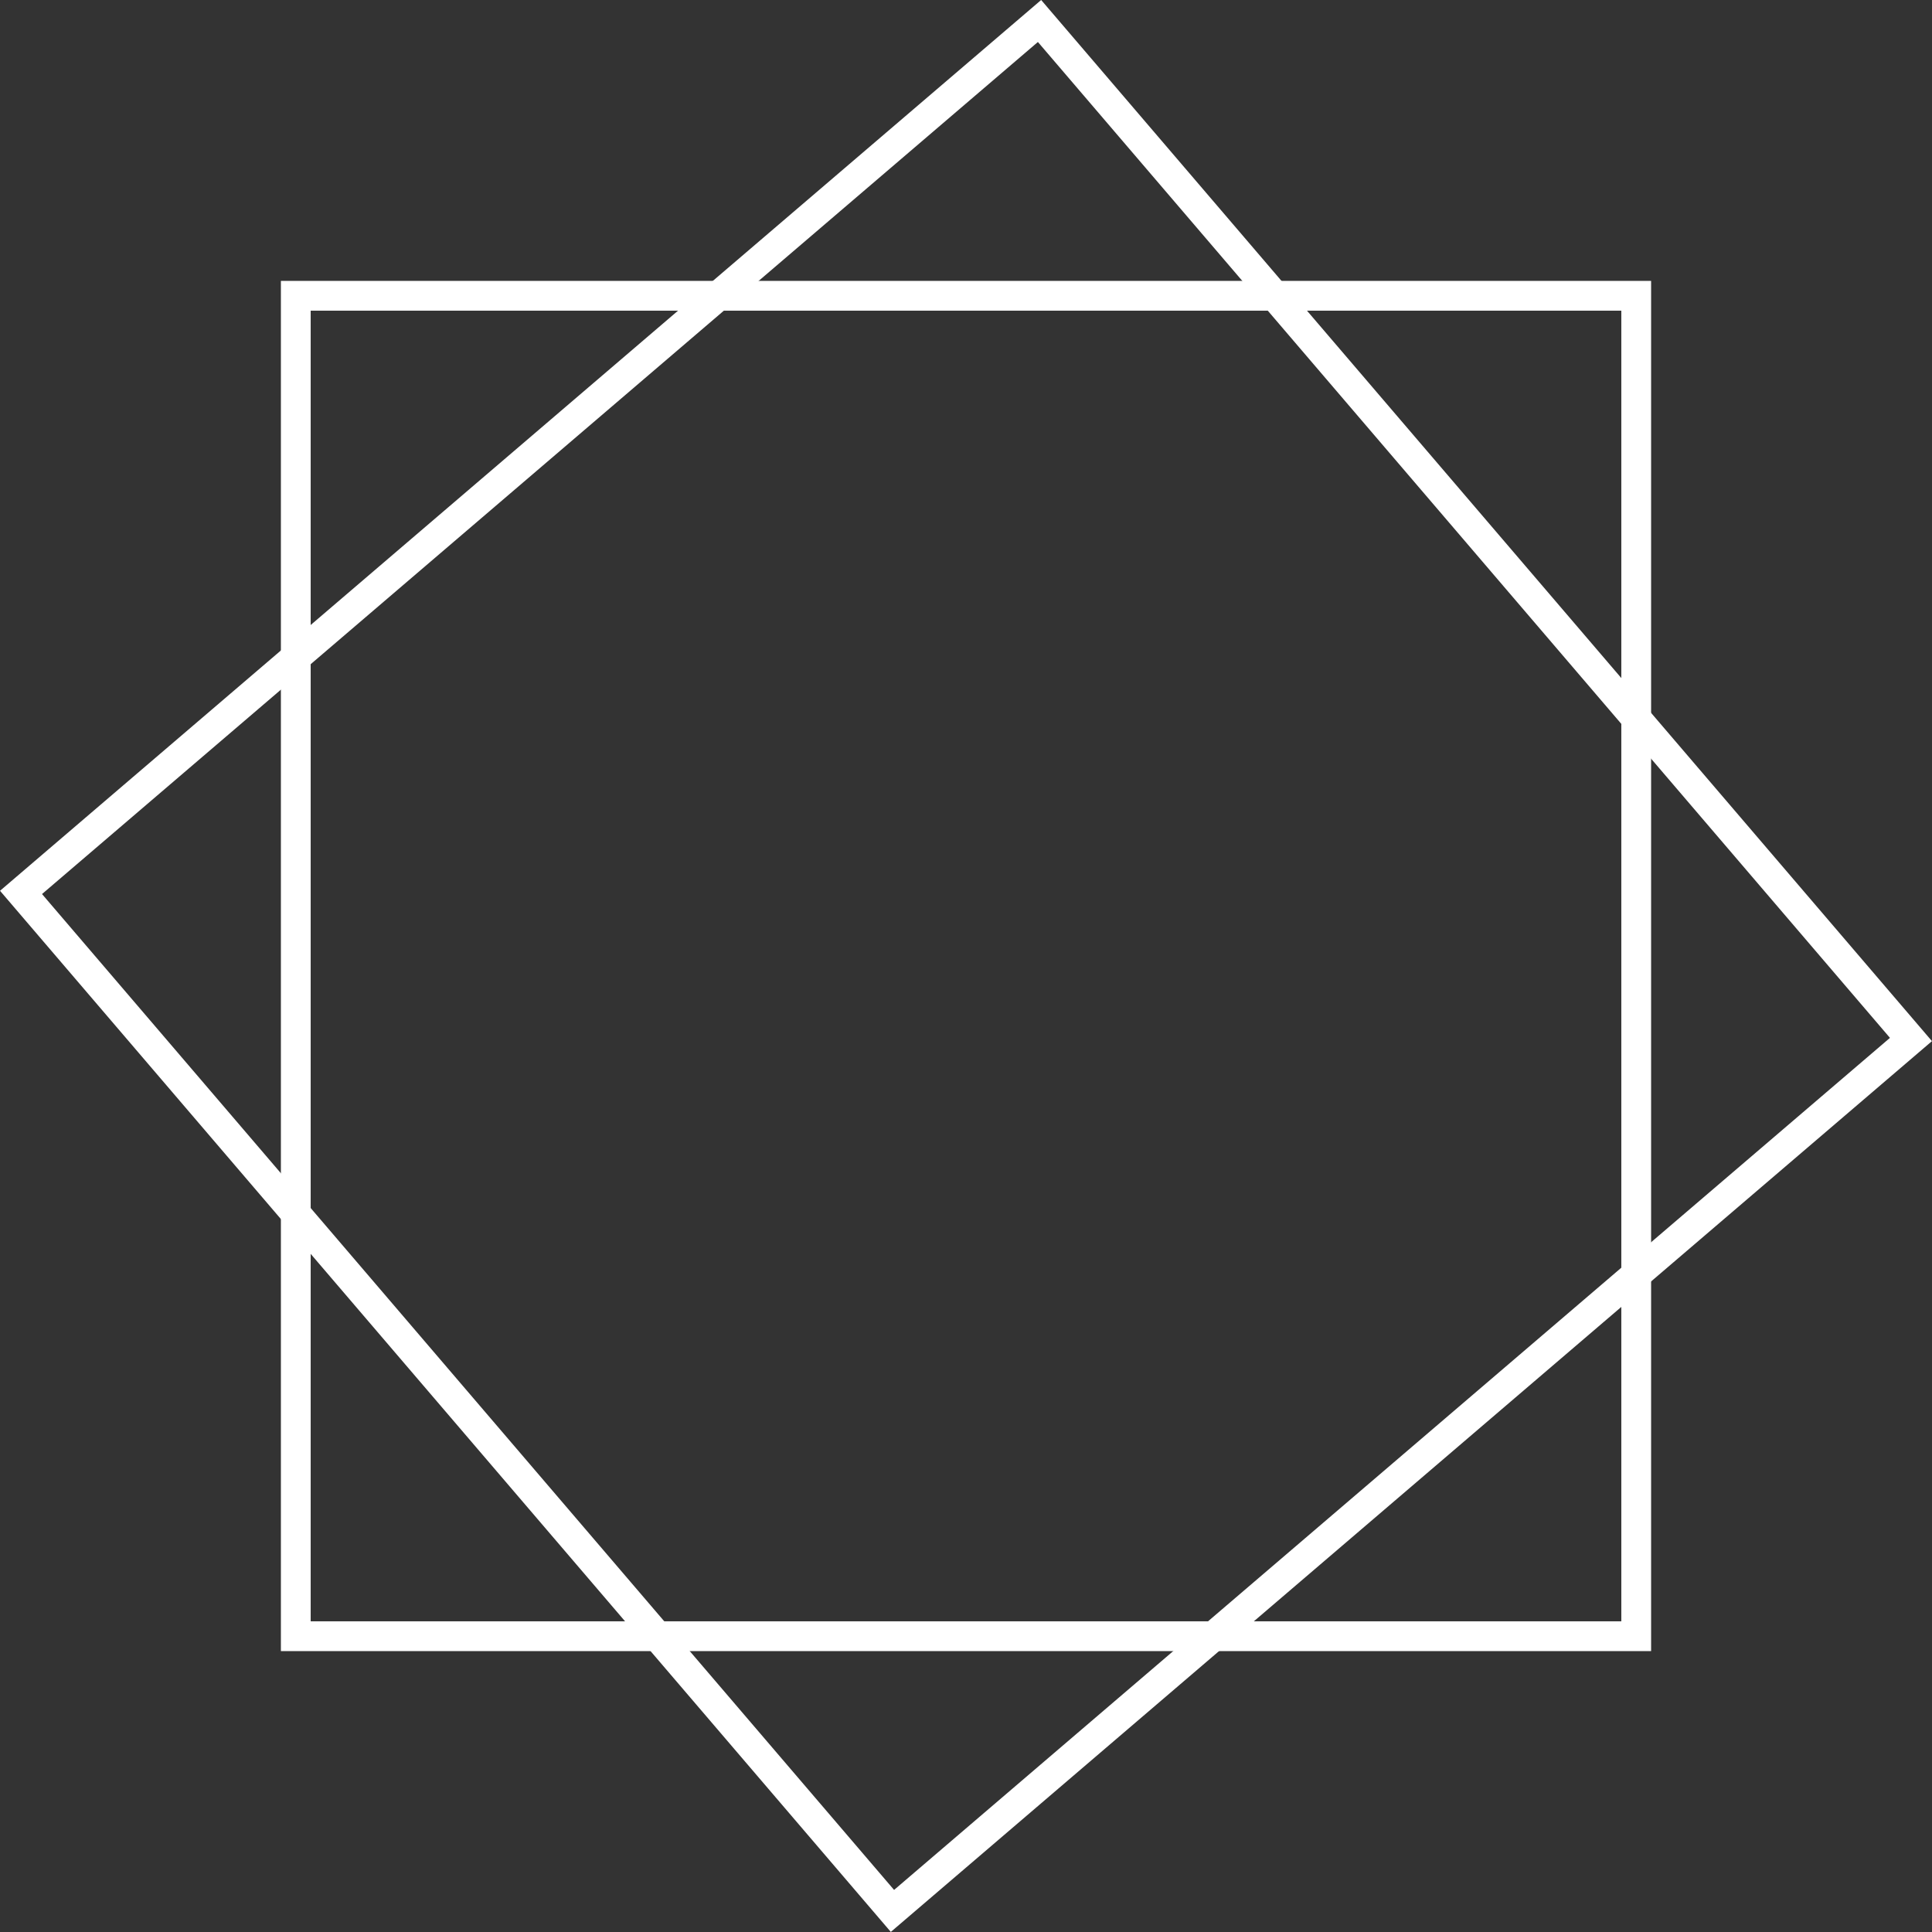
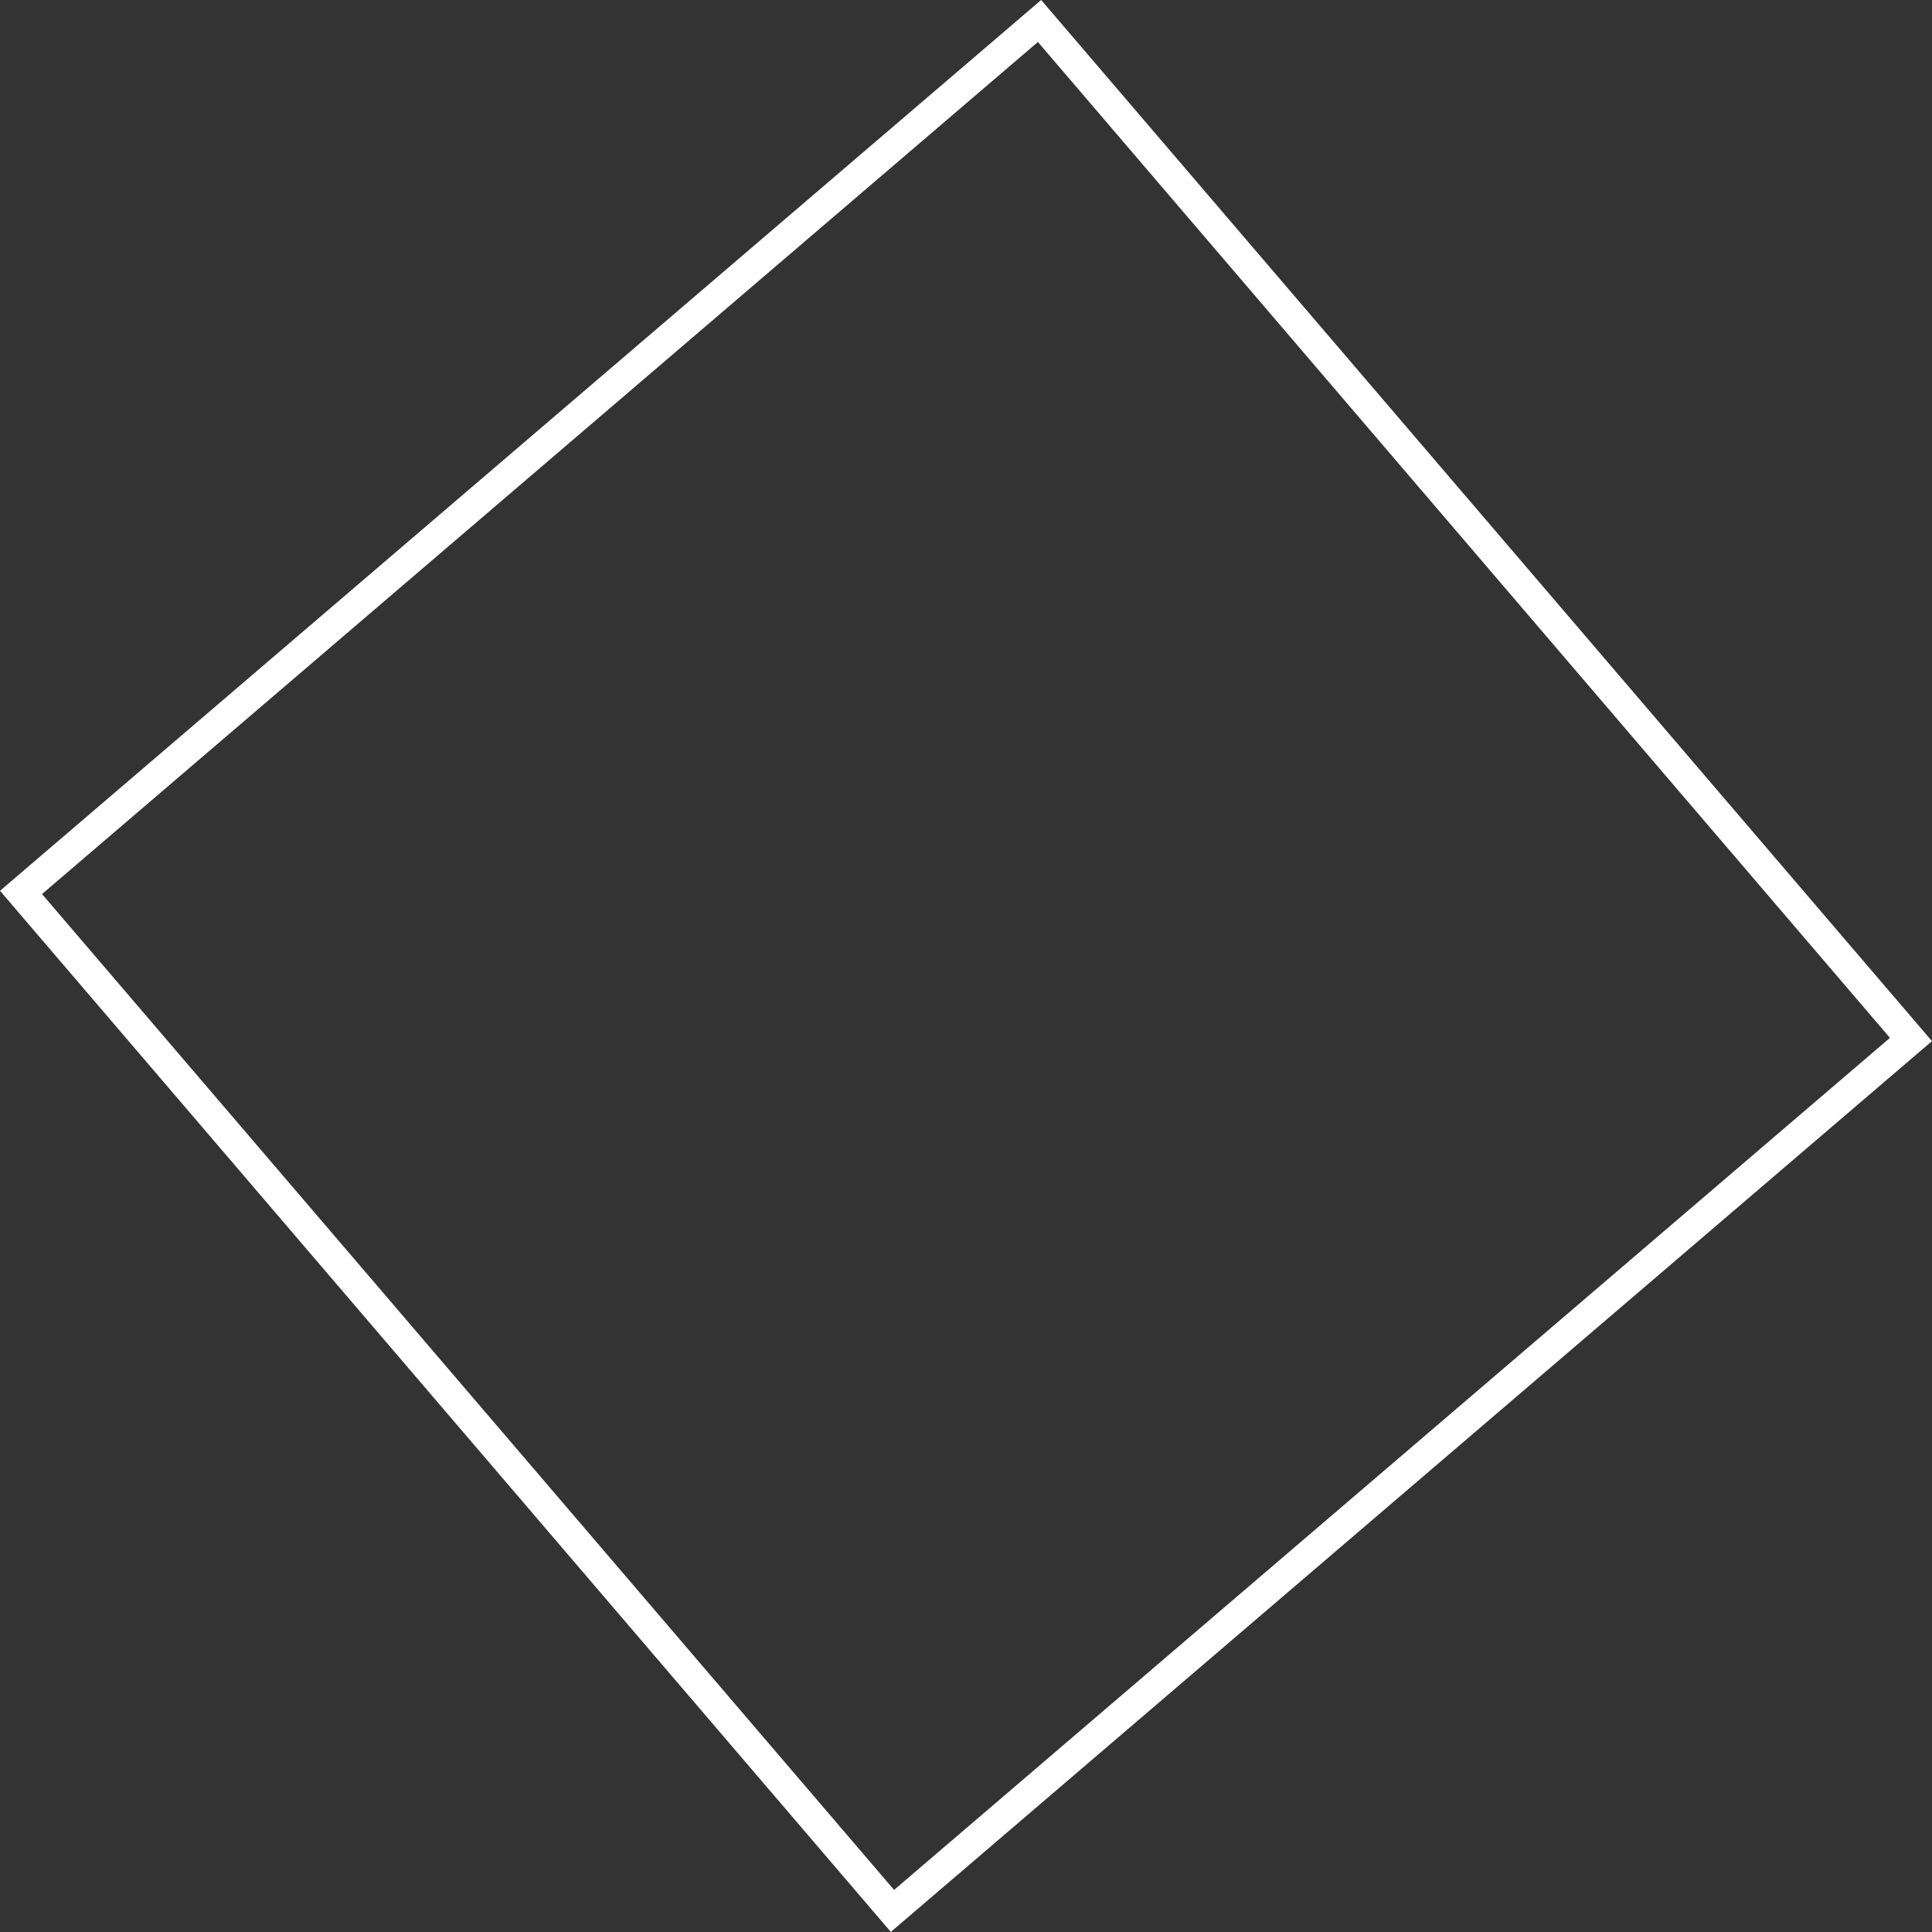
<svg xmlns="http://www.w3.org/2000/svg" viewBox="0 0 129.72 129.72">
  <rect x="0" y="0" width="129.72" height="129.72" fill="#333333" stroke="none" />
  <defs>
    <style>.cls-1{fill:none;stroke:#fff;stroke-miterlimit:10;stroke-width:2px;}</style>
  </defs>
  <g id="Laag_2" data-name="Laag 2">
    <g id="Laag_1-2" data-name="Laag 1">
-       <rect class="cls-1" x="19.86" y="19.86" width="90" height="90" />
      <rect class="cls-1" x="19.86" y="19.86" width="90" height="90" transform="translate(-26.59 57.74) rotate(-40.55)" />
    </g>
  </g>
</svg>